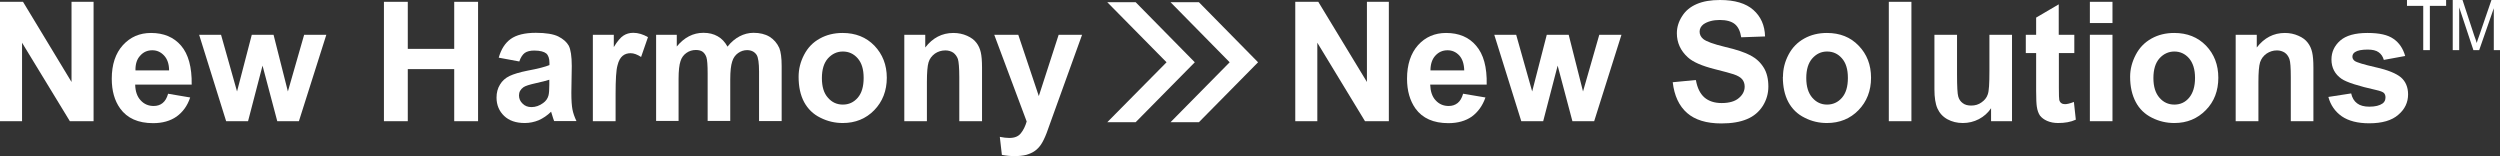
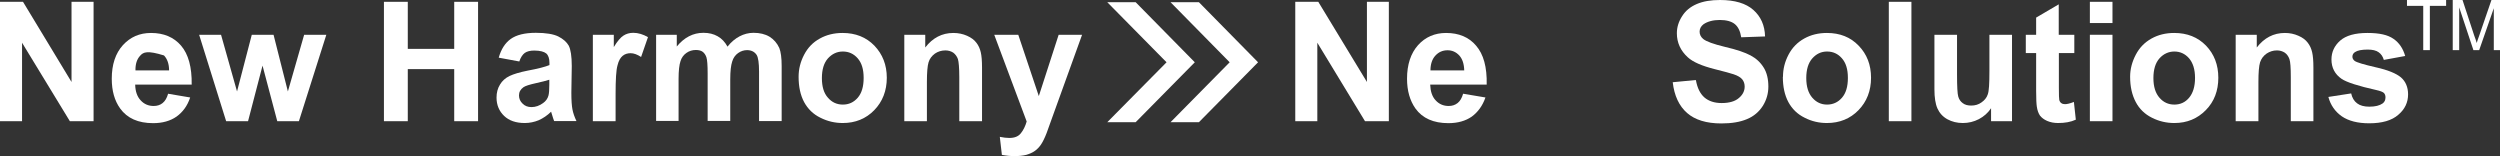
<svg xmlns="http://www.w3.org/2000/svg" width="240" height="15" viewBox="0 0 240 15" fill="none">
  <rect x="0" y="0" width="240" height="15" fill="#333333" stroke="none" />
  <g clip-path="url(#clip0_4_105)">
    <path d="M232.631 4.812V0.563H231.07V-1.52588e-05H234.827V0.563H233.266V4.812H232.631Z" fill="white" />
    <path d="M235.462 4.812V-1.52588e-05H236.402L237.526 3.418C237.645 3.727 237.725 3.968 237.764 4.129C237.817 3.954 237.897 3.7 238.029 3.351L239.18 -1.52588e-05H240.013V4.812H239.405V0.791L238.002 4.812H237.447L236.084 0.71V4.812H235.476H235.462Z" fill="white" />
    <path d="M0 11.635V0.174H2.209L6.866 7.869V0.174H8.983V11.635H6.707L2.117 4.102V11.635H0Z" fill="white" />
-     <path d="M16.114 8.995L18.257 9.357C17.992 10.161 17.543 10.764 16.947 11.193C16.352 11.609 15.598 11.823 14.698 11.823C13.269 11.823 12.211 11.354 11.536 10.415C10.994 9.665 10.729 8.713 10.729 7.56C10.729 6.193 11.086 5.121 11.801 4.33C12.515 3.552 13.402 3.164 14.5 3.164C15.717 3.164 16.683 3.566 17.384 4.383C18.085 5.201 18.429 6.448 18.402 8.123H12.978C12.992 8.767 13.164 9.276 13.508 9.638C13.838 10 14.262 10.174 14.751 10.174C15.095 10.174 15.386 10.08 15.611 9.893C15.849 9.705 16.021 9.41 16.14 8.995H16.114ZM16.233 6.769C16.233 6.139 16.061 5.657 15.743 5.322C15.426 4.987 15.055 4.826 14.619 4.826C14.143 4.826 13.759 5 13.455 5.349C13.137 5.684 12.992 6.166 13.005 6.756H16.233V6.769Z" fill="white" />
+     <path d="M16.114 8.995L18.257 9.357C17.992 10.161 17.543 10.764 16.947 11.193C16.352 11.609 15.598 11.823 14.698 11.823C13.269 11.823 12.211 11.354 11.536 10.415C10.994 9.665 10.729 8.713 10.729 7.56C10.729 6.193 11.086 5.121 11.801 4.33C12.515 3.552 13.402 3.164 14.5 3.164C15.717 3.164 16.683 3.566 17.384 4.383C18.085 5.201 18.429 6.448 18.402 8.123H12.978C12.992 8.767 13.164 9.276 13.508 9.638C13.838 10 14.262 10.174 14.751 10.174C15.095 10.174 15.386 10.08 15.611 9.893C15.849 9.705 16.021 9.41 16.14 8.995H16.114ZM16.233 6.769C16.233 6.139 16.061 5.657 15.743 5.322C14.143 4.826 13.759 5 13.455 5.349C13.137 5.684 12.992 6.166 13.005 6.756H16.233V6.769Z" fill="white" />
    <path d="M21.71 11.635L19.117 3.338H21.22L22.755 8.78L24.171 3.338H26.261L27.637 8.78L29.198 3.338H31.328L28.695 11.635H26.618L25.203 6.3L23.813 11.635H21.697H21.71Z" fill="white" />
    <path d="M36.858 11.635V0.174H39.147V4.692H43.605V0.174H45.894V11.635H43.605V6.635H39.147V11.635H36.858Z" fill="white" />
    <path d="M49.836 5.898L47.878 5.536C48.103 4.732 48.487 4.129 49.029 3.74C49.572 3.351 50.379 3.15 51.437 3.15C52.403 3.15 53.13 3.271 53.593 3.499C54.07 3.74 54.401 4.035 54.599 4.383C54.784 4.745 54.89 5.389 54.89 6.34L54.85 8.901C54.85 9.638 54.89 10.174 54.956 10.509C55.022 10.858 55.155 11.233 55.34 11.622H53.197C53.144 11.475 53.064 11.26 52.985 10.979C52.945 10.858 52.919 10.764 52.906 10.724C52.535 11.086 52.138 11.354 51.715 11.542C51.292 11.716 50.842 11.81 50.379 11.81C49.532 11.81 48.87 11.582 48.394 11.126C47.918 10.67 47.667 10.08 47.667 9.37C47.667 8.901 47.773 8.485 47.997 8.123C48.209 7.761 48.527 7.48 48.923 7.292C49.32 7.105 49.902 6.93 50.643 6.783C51.662 6.595 52.363 6.407 52.747 6.247V6.032C52.747 5.617 52.641 5.308 52.443 5.134C52.231 4.96 51.847 4.853 51.278 4.853C50.895 4.853 50.59 4.933 50.379 5.08C50.167 5.241 49.982 5.509 49.849 5.912L49.836 5.898ZM52.734 7.654C52.456 7.748 52.019 7.855 51.424 7.989C50.828 8.123 50.432 8.244 50.246 8.378C49.969 8.579 49.823 8.834 49.823 9.155C49.823 9.477 49.942 9.732 50.167 9.946C50.392 10.174 50.67 10.281 51.027 10.281C51.411 10.281 51.794 10.148 52.138 9.893C52.403 9.705 52.575 9.464 52.654 9.169C52.707 8.981 52.734 8.619 52.734 8.097V7.668V7.654Z" fill="white" />
    <path d="M59.084 11.635H56.914V3.338H58.925V4.517C59.269 3.954 59.573 3.592 59.851 3.418C60.116 3.244 60.433 3.15 60.791 3.15C61.267 3.15 61.743 3.298 62.206 3.566L61.545 5.469C61.174 5.228 60.843 5.107 60.539 5.107C60.235 5.107 59.983 5.188 59.772 5.362C59.56 5.536 59.388 5.831 59.282 6.273C59.15 6.716 59.097 7.641 59.097 9.062V11.622L59.084 11.635Z" fill="white" />
    <path d="M62.987 3.338H64.971V4.464C65.685 3.592 66.545 3.15 67.524 3.15C68.053 3.15 68.503 3.257 68.9 3.485C69.284 3.7 69.601 4.035 69.84 4.477C70.197 4.021 70.594 3.7 71.004 3.485C71.414 3.271 71.864 3.15 72.34 3.15C72.935 3.15 73.451 3.271 73.875 3.525C74.285 3.78 74.602 4.142 74.814 4.611C74.959 4.973 75.039 5.536 75.039 6.327V11.622H72.869V6.877C72.869 6.059 72.79 5.523 72.644 5.282C72.446 4.973 72.128 4.812 71.718 4.812C71.414 4.812 71.123 4.906 70.858 5.094C70.594 5.282 70.395 5.55 70.289 5.912C70.17 6.273 70.104 6.836 70.104 7.627V11.609H67.934V7.064C67.934 6.26 67.895 5.737 67.815 5.496C67.736 5.268 67.617 5.094 67.458 4.973C67.299 4.853 67.075 4.799 66.797 4.799C66.466 4.799 66.162 4.893 65.897 5.08C65.632 5.268 65.434 5.523 65.328 5.871C65.209 6.22 65.143 6.783 65.143 7.587V11.609H62.987V3.338Z" fill="white" />
    <path d="M76.666 7.373C76.666 6.635 76.838 5.938 77.195 5.255C77.552 4.571 78.042 4.062 78.703 3.7C79.352 3.338 80.079 3.164 80.886 3.164C82.13 3.164 83.149 3.566 83.942 4.383C84.723 5.201 85.133 6.22 85.133 7.466C85.133 8.713 84.723 9.759 83.929 10.576C83.135 11.394 82.117 11.81 80.913 11.81C80.159 11.81 79.444 11.649 78.756 11.3C78.068 10.965 77.552 10.456 77.195 9.799C76.838 9.129 76.666 8.324 76.666 7.373ZM78.902 7.493C78.902 8.324 79.087 8.941 79.484 9.383C79.868 9.826 80.344 10.04 80.913 10.04C81.482 10.04 81.958 9.826 82.342 9.383C82.725 8.941 82.91 8.311 82.91 7.48C82.91 6.649 82.725 6.046 82.342 5.603C81.958 5.161 81.482 4.946 80.913 4.946C80.344 4.946 79.881 5.174 79.484 5.603C79.1 6.032 78.902 6.662 78.902 7.493Z" fill="white" />
    <path d="M94.262 11.635H92.092V7.413C92.092 6.515 92.039 5.938 91.96 5.67C91.867 5.416 91.708 5.201 91.51 5.054C91.298 4.92 91.06 4.839 90.756 4.839C90.385 4.839 90.041 4.946 89.75 5.147C89.459 5.362 89.248 5.63 89.142 5.979C89.036 6.327 88.983 6.957 88.983 7.882V11.635H86.813V3.338H88.824V4.558C89.538 3.633 90.438 3.164 91.523 3.164C91.999 3.164 92.436 3.257 92.833 3.432C93.23 3.606 93.534 3.834 93.732 4.102C93.944 4.37 94.076 4.678 94.156 5.027C94.235 5.362 94.275 5.858 94.275 6.501V11.649L94.262 11.635Z" fill="white" />
    <path d="M95.452 3.338H97.754L99.726 9.223L101.631 3.338H103.88L100.996 11.327L100.48 12.761C100.294 13.244 100.109 13.619 99.937 13.874C99.765 14.129 99.554 14.343 99.342 14.491C99.117 14.652 98.839 14.772 98.522 14.866C98.191 14.946 97.82 14.987 97.41 14.987C97 14.987 96.59 14.946 96.18 14.866L95.982 13.137C96.312 13.204 96.63 13.244 96.894 13.244C97.397 13.244 97.768 13.097 98.006 12.788C98.244 12.493 98.429 12.118 98.561 11.662L95.452 3.351V3.338Z" fill="white" />
    <path d="M124.346 11.635V0.174H126.555L131.225 7.869V0.174H133.329V11.635H131.04L126.463 4.102V11.635H124.359H124.346Z" fill="white" />
    <path d="M140.446 8.995L142.603 9.357C142.325 10.161 141.875 10.764 141.293 11.193C140.698 11.609 139.944 11.823 139.044 11.823C137.615 11.823 136.557 11.354 135.882 10.415C135.353 9.665 135.075 8.713 135.075 7.56C135.075 6.193 135.432 5.121 136.134 4.33C136.835 3.552 137.748 3.164 138.819 3.164C140.05 3.164 141.015 3.566 141.703 4.383C142.418 5.201 142.762 6.448 142.722 8.123H137.298C137.324 8.767 137.483 9.276 137.827 9.638C138.158 10 138.581 10.174 139.071 10.174C139.415 10.174 139.692 10.08 139.93 9.893C140.169 9.705 140.341 9.41 140.46 8.995H140.446ZM140.566 6.769C140.552 6.139 140.394 5.657 140.089 5.322C139.772 4.987 139.401 4.826 138.965 4.826C138.488 4.826 138.105 5 137.787 5.349C137.483 5.684 137.324 6.166 137.324 6.756H140.566V6.769Z" fill="white" />
-     <path d="M146.043 11.635L143.45 3.338H145.553L147.088 8.78L148.49 3.338H150.594L151.97 8.78L153.531 3.338H155.661L153.041 11.635H150.951L149.535 6.3L148.146 11.635H146.043Z" fill="white" />
    <path d="M160.569 7.895L162.805 7.681C162.937 8.445 163.215 8.995 163.625 9.357C164.035 9.705 164.577 9.893 165.279 9.893C166.006 9.893 166.562 9.732 166.932 9.41C167.303 9.102 167.488 8.727 167.488 8.311C167.488 8.043 167.409 7.815 167.263 7.627C167.104 7.426 166.826 7.265 166.43 7.131C166.165 7.038 165.556 6.877 164.604 6.635C163.387 6.327 162.514 5.952 162.024 5.496C161.336 4.866 160.979 4.102 160.979 3.19C160.979 2.614 161.151 2.064 161.482 1.555C161.799 1.046 162.262 0.657 162.884 0.389C163.506 0.121 164.247 -1.52588e-05 165.12 -1.52588e-05C166.549 -1.52588e-05 167.607 0.322 168.321 0.952C169.036 1.582 169.42 2.44 169.446 3.499L167.157 3.579C167.065 2.989 166.853 2.56 166.535 2.306C166.218 2.051 165.728 1.917 165.093 1.917C164.458 1.917 163.916 2.064 163.532 2.332C163.294 2.52 163.162 2.748 163.162 3.043C163.162 3.311 163.281 3.552 163.506 3.74C163.797 3.981 164.498 4.236 165.609 4.504C166.721 4.759 167.528 5.04 168.057 5.322C168.586 5.603 169.009 5.992 169.314 6.488C169.618 6.971 169.763 7.587 169.763 8.311C169.763 8.968 169.591 9.584 169.234 10.161C168.864 10.737 168.361 11.166 167.713 11.434C167.051 11.716 166.231 11.85 165.252 11.85C163.823 11.85 162.725 11.515 161.958 10.845C161.191 10.174 160.728 9.182 160.582 7.895H160.569Z" fill="white" />
    <path d="M171.166 7.373C171.166 6.635 171.338 5.938 171.695 5.255C172.052 4.571 172.555 4.062 173.203 3.7C173.852 3.338 174.579 3.164 175.386 3.164C176.63 3.164 177.648 3.566 178.429 4.383C179.223 5.201 179.62 6.22 179.62 7.466C179.62 8.713 179.21 9.759 178.416 10.576C177.622 11.394 176.603 11.81 175.386 11.81C174.632 11.81 173.918 11.649 173.243 11.3C172.555 10.965 172.039 10.456 171.682 9.799C171.325 9.129 171.153 8.324 171.153 7.373H171.166ZM173.402 7.493C173.402 8.324 173.6 8.941 173.984 9.383C174.368 9.826 174.844 10.04 175.399 10.04C175.955 10.04 176.445 9.826 176.828 9.383C177.212 8.941 177.397 8.311 177.397 7.48C177.397 6.649 177.212 6.046 176.828 5.603C176.445 5.161 175.968 4.946 175.399 4.946C174.831 4.946 174.368 5.174 173.984 5.603C173.6 6.032 173.402 6.662 173.402 7.493Z" fill="white" />
    <path d="M181.326 11.635V0.174H183.496V11.635H181.326Z" fill="white" />
    <path d="M191.142 11.636V10.389C190.851 10.831 190.455 11.18 189.978 11.434C189.489 11.689 188.973 11.81 188.43 11.81C187.888 11.81 187.385 11.689 186.949 11.448C186.512 11.207 186.195 10.858 185.996 10.416C185.798 9.973 185.705 9.357 185.705 8.579V3.338H187.875V7.145C187.875 8.298 187.914 9.022 187.994 9.276C188.073 9.544 188.205 9.745 188.43 9.906C188.642 10.067 188.907 10.134 189.237 10.134C189.608 10.134 189.939 10.04 190.23 9.826C190.521 9.625 190.732 9.357 190.825 9.062C190.944 8.753 190.984 8.016 190.984 6.823V3.338H193.153V11.636H191.142Z" fill="white" />
    <path d="M199.134 3.338V5.094H197.652V8.432C197.652 9.102 197.665 9.504 197.691 9.611C197.718 9.718 197.784 9.826 197.877 9.893C197.983 9.973 198.102 10 198.247 10C198.432 10 198.723 9.933 199.094 9.786L199.279 11.488C198.79 11.716 198.221 11.81 197.572 11.81C197.189 11.81 196.845 11.743 196.527 11.609C196.223 11.475 195.998 11.3 195.839 11.099C195.694 10.885 195.588 10.603 195.535 10.241C195.495 9.987 195.469 9.477 195.469 8.7V5.094H194.477V3.338H195.469V1.689L197.639 0.416V3.338H199.12H199.134Z" fill="white" />
    <path d="M200.628 2.225V0.174H202.798V2.212H200.628V2.225ZM200.628 11.635V3.338H202.798V11.635H200.628Z" fill="white" />
    <path d="M204.492 7.373C204.492 6.635 204.677 5.938 205.034 5.255C205.391 4.571 205.894 4.062 206.542 3.7C207.19 3.338 207.918 3.164 208.725 3.164C209.969 3.164 210.987 3.566 211.781 4.383C212.562 5.201 212.959 6.22 212.959 7.466C212.959 8.713 212.562 9.759 211.755 10.576C210.948 11.394 209.955 11.81 208.738 11.81C207.984 11.81 207.27 11.649 206.582 11.3C205.907 10.965 205.378 10.456 205.034 9.799C204.677 9.129 204.492 8.324 204.492 7.373ZM206.727 7.493C206.727 8.324 206.926 8.941 207.309 9.383C207.693 9.826 208.169 10.04 208.738 10.04C209.307 10.04 209.783 9.826 210.154 9.383C210.524 8.941 210.723 8.311 210.723 7.48C210.723 6.649 210.524 6.046 210.154 5.603C209.77 5.161 209.294 4.946 208.738 4.946C208.183 4.946 207.693 5.174 207.309 5.603C206.926 6.032 206.727 6.662 206.727 7.493Z" fill="white" />
    <path d="M222.087 11.635H219.917V7.413C219.917 6.515 219.878 5.938 219.785 5.67C219.692 5.416 219.547 5.201 219.335 5.054C219.123 4.92 218.872 4.839 218.594 4.839C218.211 4.839 217.893 4.946 217.589 5.147C217.285 5.362 217.086 5.63 216.967 5.979C216.861 6.327 216.808 6.957 216.808 7.882V11.635H214.625V3.338H216.65V4.558C217.364 3.633 218.264 3.164 219.348 3.164C219.825 3.164 220.248 3.257 220.645 3.432C221.055 3.606 221.346 3.834 221.545 4.102C221.756 4.37 221.888 4.678 221.968 5.027C222.047 5.362 222.087 5.858 222.087 6.501V11.649V11.635Z" fill="white" />
    <path d="M223.542 9.303L225.712 8.968C225.804 9.383 225.99 9.705 226.281 9.92C226.559 10.134 226.955 10.241 227.458 10.241C228.027 10.241 228.437 10.134 228.728 9.933C228.927 9.786 229.006 9.598 229.006 9.343C229.006 9.182 228.966 9.048 228.86 8.928C228.741 8.82 228.503 8.727 228.133 8.646C226.387 8.257 225.275 7.895 224.799 7.574C224.151 7.131 223.82 6.501 223.82 5.71C223.82 5 224.098 4.397 224.653 3.901C225.222 3.405 226.095 3.164 227.273 3.164C228.45 3.164 229.231 3.351 229.773 3.727C230.316 4.102 230.686 4.638 230.898 5.375L228.847 5.751C228.755 5.429 228.596 5.188 228.345 5.013C228.106 4.839 227.749 4.759 227.299 4.759C226.731 4.759 226.32 4.839 226.082 5C225.91 5.107 225.831 5.268 225.831 5.442C225.831 5.59 225.897 5.724 226.043 5.844C226.241 5.992 226.916 6.193 228.08 6.461C229.231 6.716 230.038 7.051 230.488 7.426C230.938 7.815 231.176 8.365 231.176 9.062C231.176 9.826 230.871 10.483 230.236 11.019C229.615 11.568 228.675 11.836 227.445 11.836C226.334 11.836 225.46 11.609 224.812 11.166C224.164 10.71 223.741 10.094 223.529 9.33L223.542 9.303Z" fill="white" />
    <path d="M112.373 11.729H115.098L120.774 5.979L115.098 0.214H112.373L118.048 5.979L112.373 11.729Z" fill="white" />
    <path d="M106.301 11.729H109.026L114.701 5.979L109.026 0.214H106.301L111.989 5.979L106.301 11.729Z" fill="white" />
  </g>
  <defs>
    <clipPath id="clip0_4_105">
      <rect width="240" height="15" fill="white" />
    </clipPath>
  </defs>
</svg>